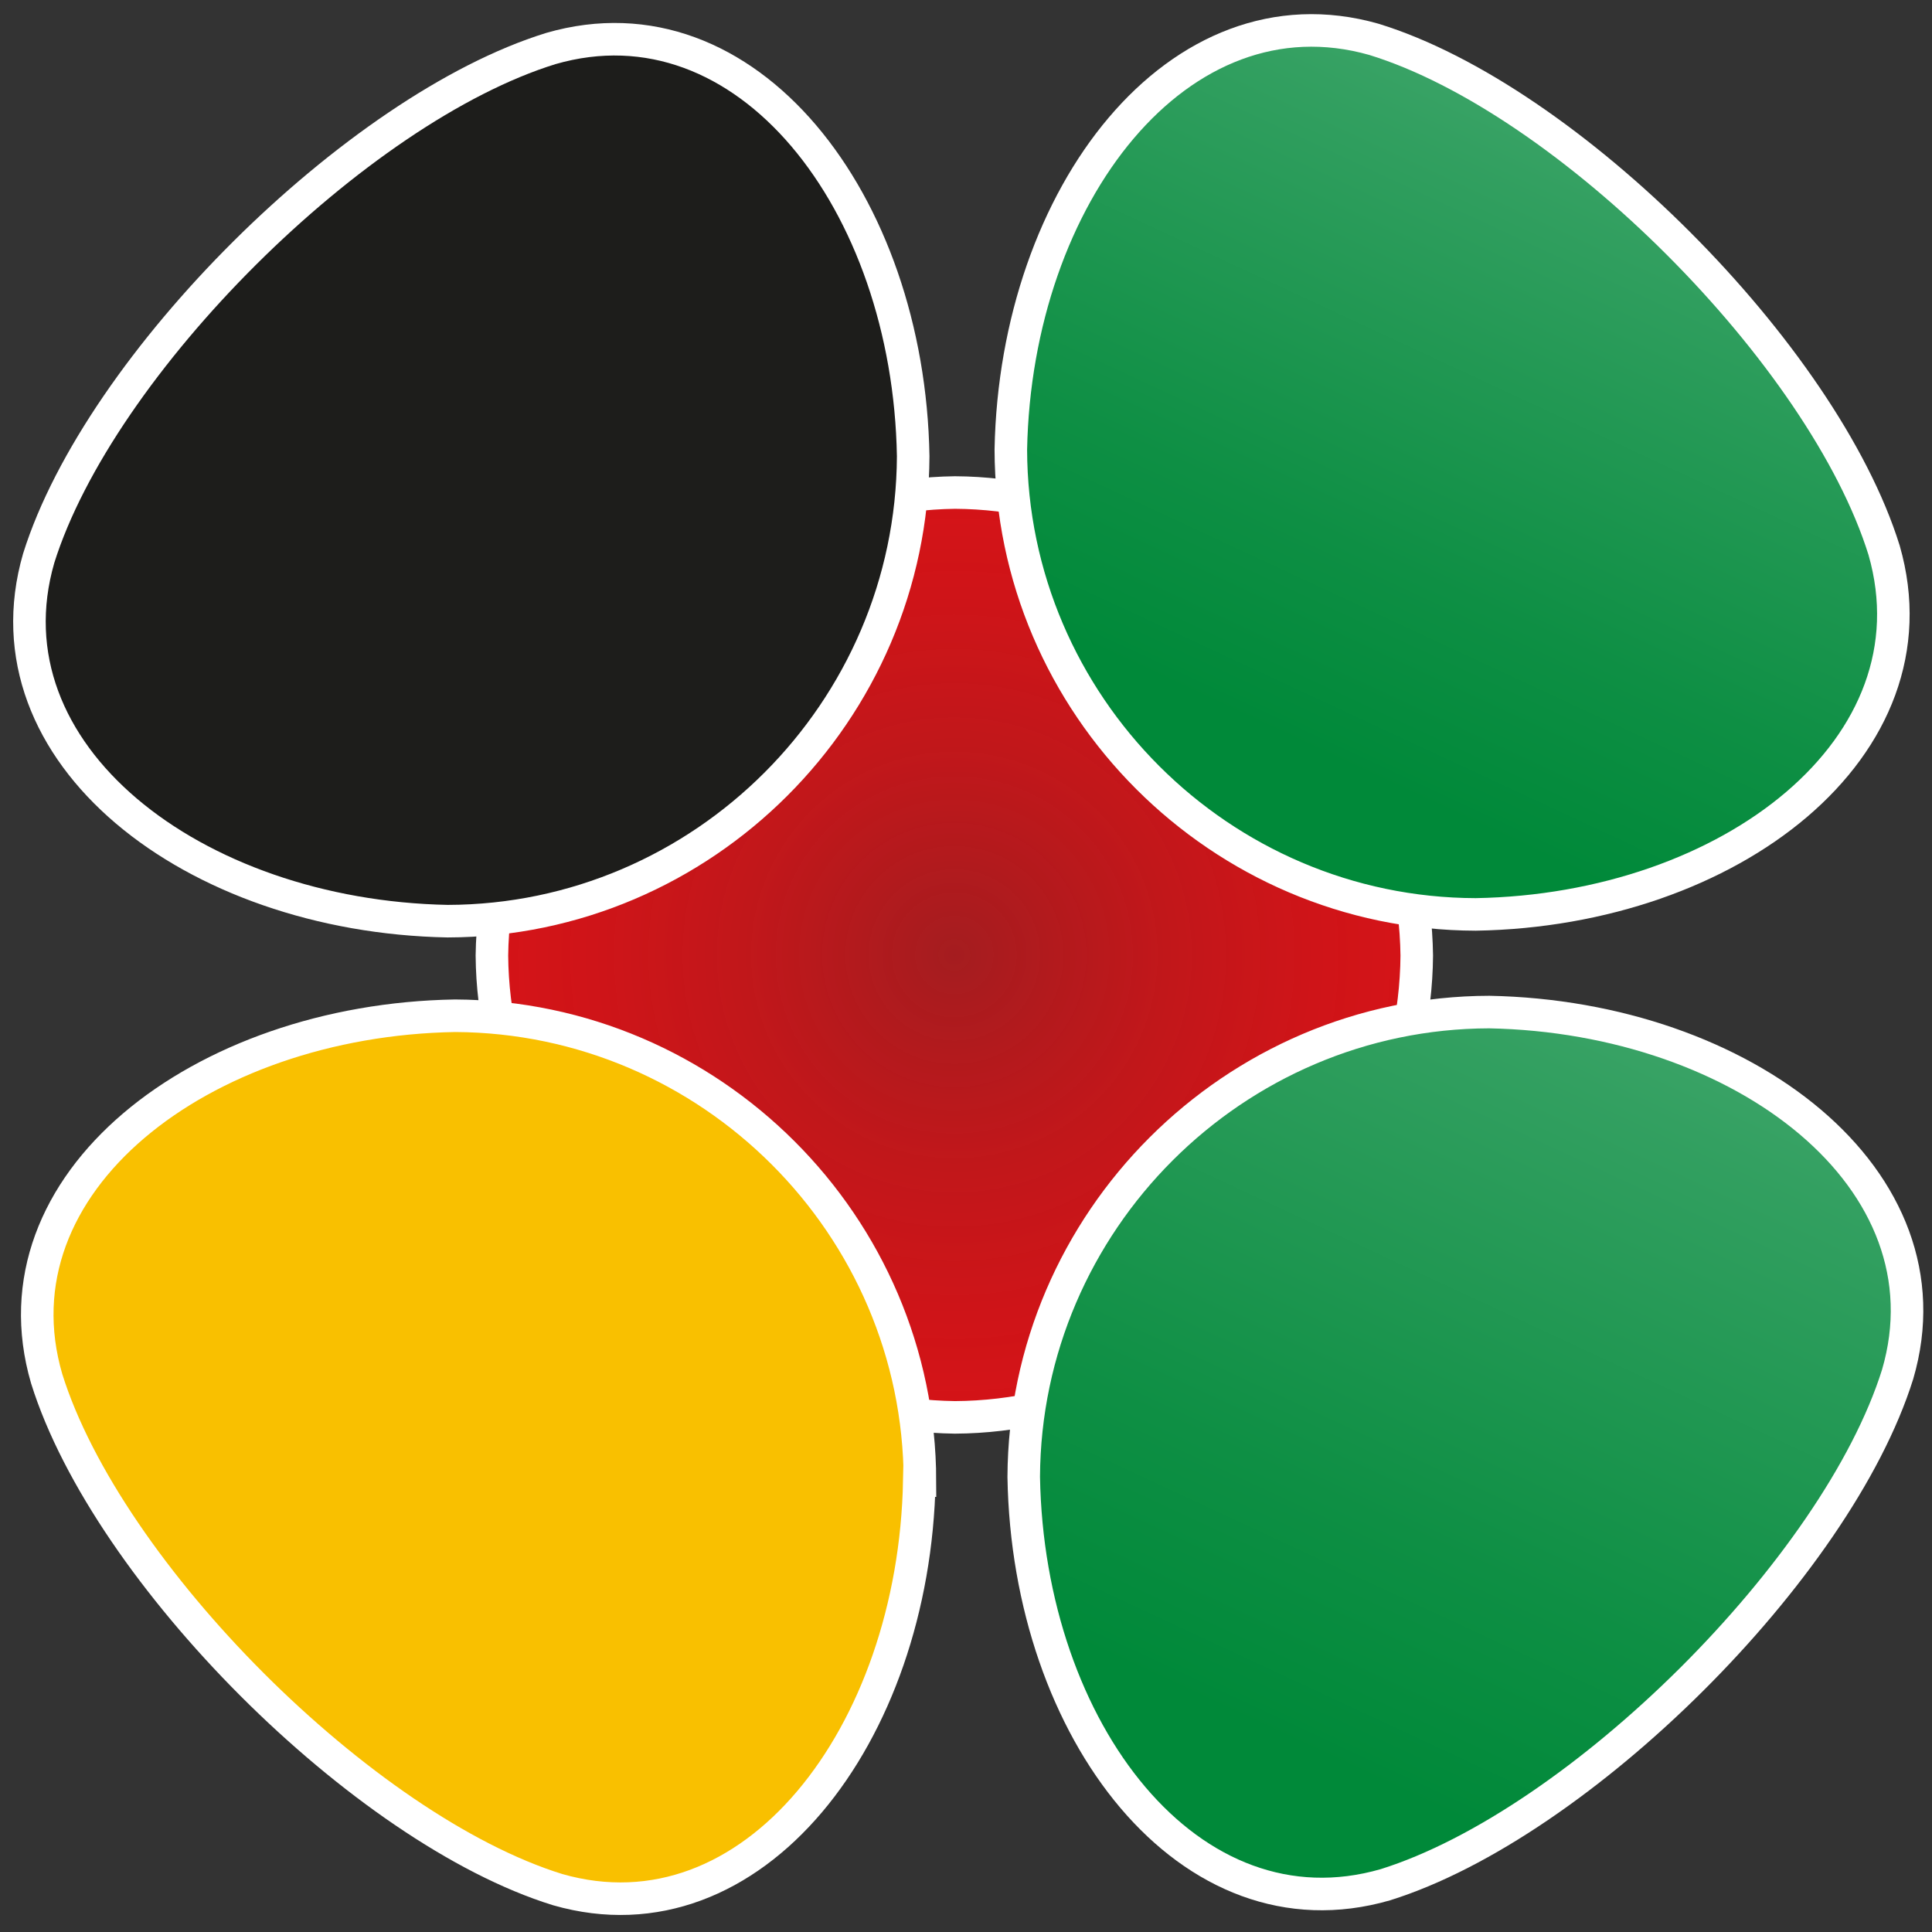
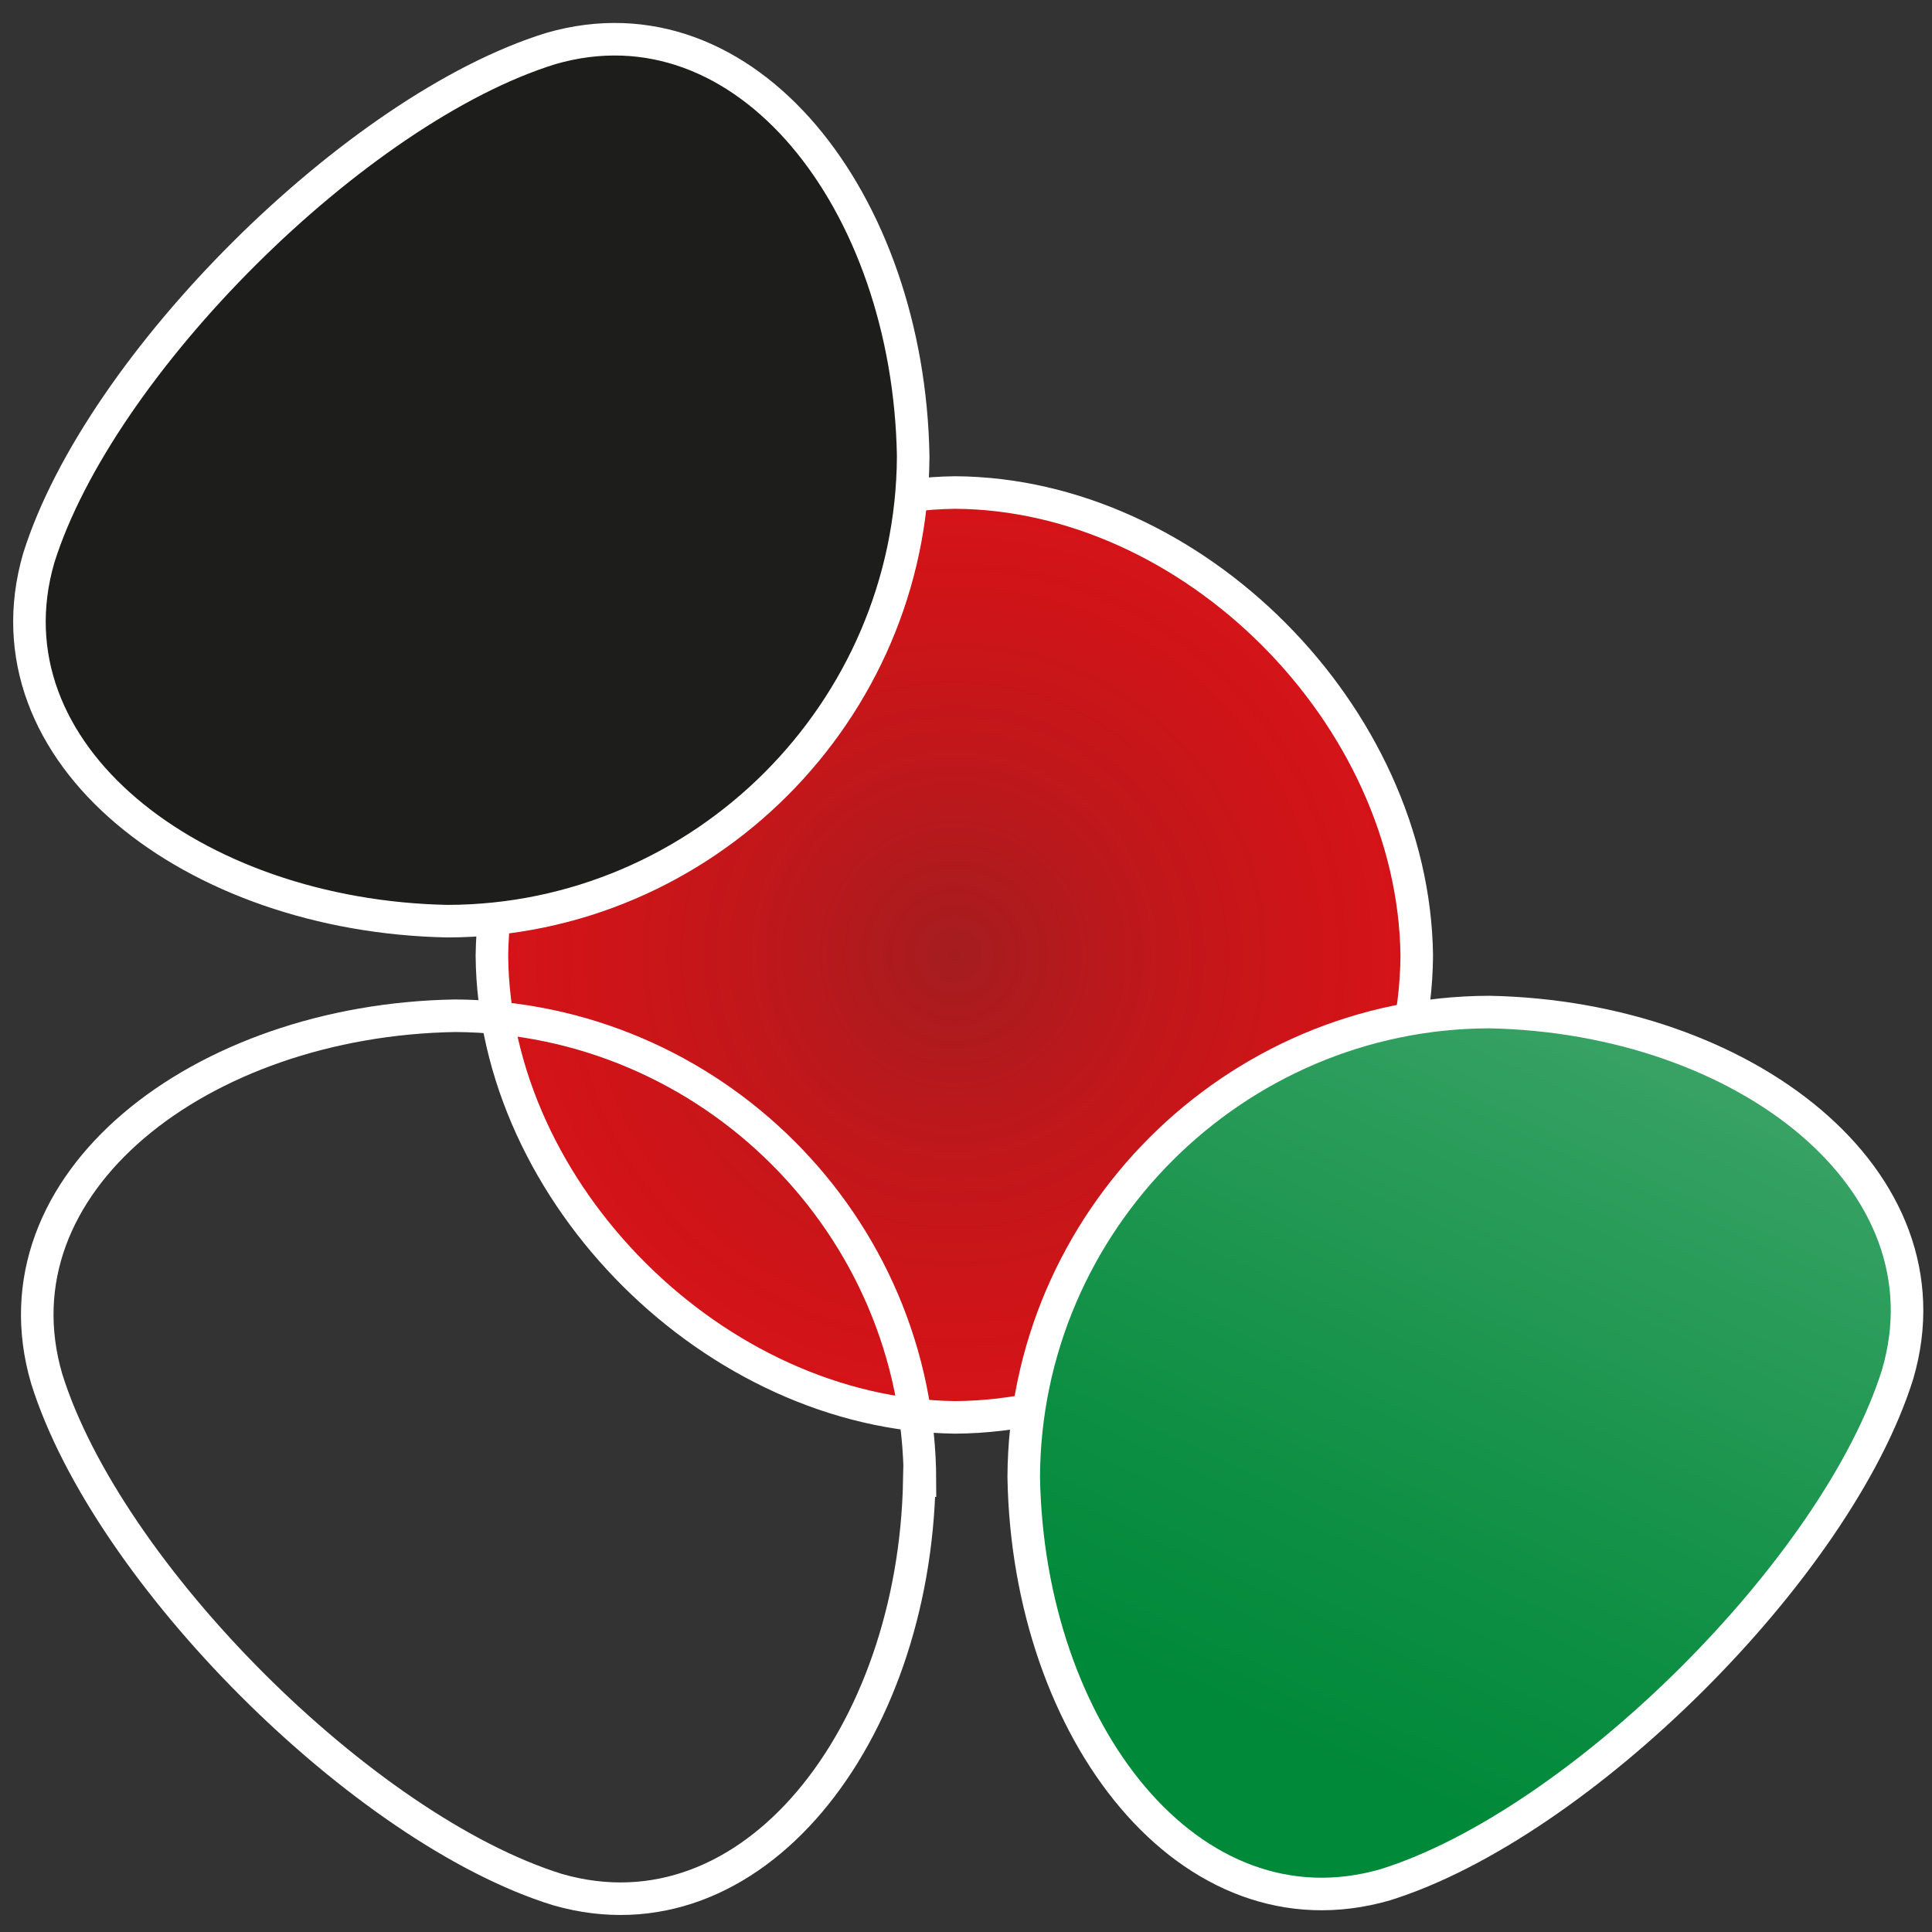
<svg xmlns="http://www.w3.org/2000/svg" xmlns:xlink="http://www.w3.org/1999/xlink" data-bbox="0.479 0.495 30.574 30.423" viewBox="0 0 31.46 31.46" data-type="ugc">
  <rect x="0" y="0" width="31.46" height="31.46" fill="#333333" stroke="none" />
  <g>
    <defs>
      <linearGradient gradientUnits="userSpaceOnUse" y2="-21.18" x2="37.27" y1="12.39" x1="21.65" id="ccba6ae8-1933-4a3e-86f4-5f1fac050b6f">
        <stop stop-color="#008939" offset="0" />
        <stop stop-color="#0e8f44" offset=".09" />
        <stop stop-color="#33a061" offset=".27" />
        <stop stop-color="#70bd90" offset=".51" />
        <stop stop-color="#c2e3d0" offset=".8" />
        <stop stop-color="#ffffff" offset="1" />
      </linearGradient>
      <linearGradient xlink:href="#ccba6ae8-1933-4a3e-86f4-5f1fac050b6f" y2="-11.17" x2="39.44" y1="28.42" x1="21.01" id="d925ce96-e858-473b-9215-1d34b8e9e4e7" />
      <radialGradient gradientUnits="userSpaceOnUse" r="7.53" fy="15.55" fx="15.54" cy="15.55" cx="15.54" id="89f983d2-f7b2-49f9-9f06-9160def68321">
        <stop stop-opacity=".7" stop-color="#d51317" offset="0" />
        <stop stop-opacity=".71" stop-color="#d51317" offset=".02" />
        <stop stop-opacity=".87" stop-color="#d51317" offset=".43" />
        <stop stop-opacity=".96" stop-color="#d51317" offset=".77" />
        <stop stop-color="#d51317" offset="1" />
      </radialGradient>
    </defs>
    <g>
      <path d="M23.07 15.56c-.03 3.91-3.62 7.5-7.52 7.52-3.9-.05-7.51-3.64-7.54-7.52.05-3.88 3.66-7.49 7.54-7.54 3.88.02 7.47 3.63 7.52 7.54Z" stroke="#ffffff" stroke-miterlimit="10" fill="url(#89f983d2-f7b2-49f9-9f06-9160def68321)" stroke-width=".53" />
-       <path d="M30.68 8.96c.92 3.2-2.5 5.86-6.65 5.93-4.16-.01-7.56-3.41-7.57-7.57.08-4.15 2.74-7.58 5.91-6.68 3.16.97 7.32 5.14 8.31 8.32Z" stroke-width=".53" stroke="#ffffff" stroke-miterlimit="10" fill="url(#ccba6ae8-1933-4a3e-86f4-5f1fac050b6f)" />
-       <path d="M14.97 24.11c-.08 4.15-2.72 7.57-5.89 6.66-3.16-.98-7.33-5.15-8.32-8.32-.93-3.18 2.5-5.84 6.65-5.91 4.16.02 7.56 3.41 7.57 7.57Z" fill="#f9c000" />
      <path d="M14.97 24.11c-.08 4.15-2.72 7.57-5.89 6.66-3.16-.98-7.33-5.15-8.32-8.32-.93-3.18 2.5-5.84 6.65-5.91 4.16.02 7.56 3.41 7.57 7.57Z" stroke="#ffffff" stroke-miterlimit="10" stroke-width=".53" fill="none" />
      <path d="M14.87 7.43c-.02 4.16-3.42 7.56-7.58 7.57-4.15-.08-7.58-2.73-6.66-5.91.99-3.16 5.17-7.32 8.34-8.3 3.18-.92 5.83 2.49 5.9 6.64Z" stroke="#ffffff" stroke-miterlimit="10" fill="#1d1d1b" stroke-width=".53" />
      <path d="M30.9 22.38c-.99 3.16-5.18 7.32-8.34 8.31-3.18.92-5.82-2.49-5.89-6.64.02-4.16 3.42-7.56 7.58-7.57 4.15.08 7.58 2.73 6.65 5.9Z" fill="url(#d925ce96-e858-473b-9215-1d34b8e9e4e7)" stroke-width=".53" stroke="#ffffff" stroke-miterlimit="10" />
    </g>
  </g>
</svg>